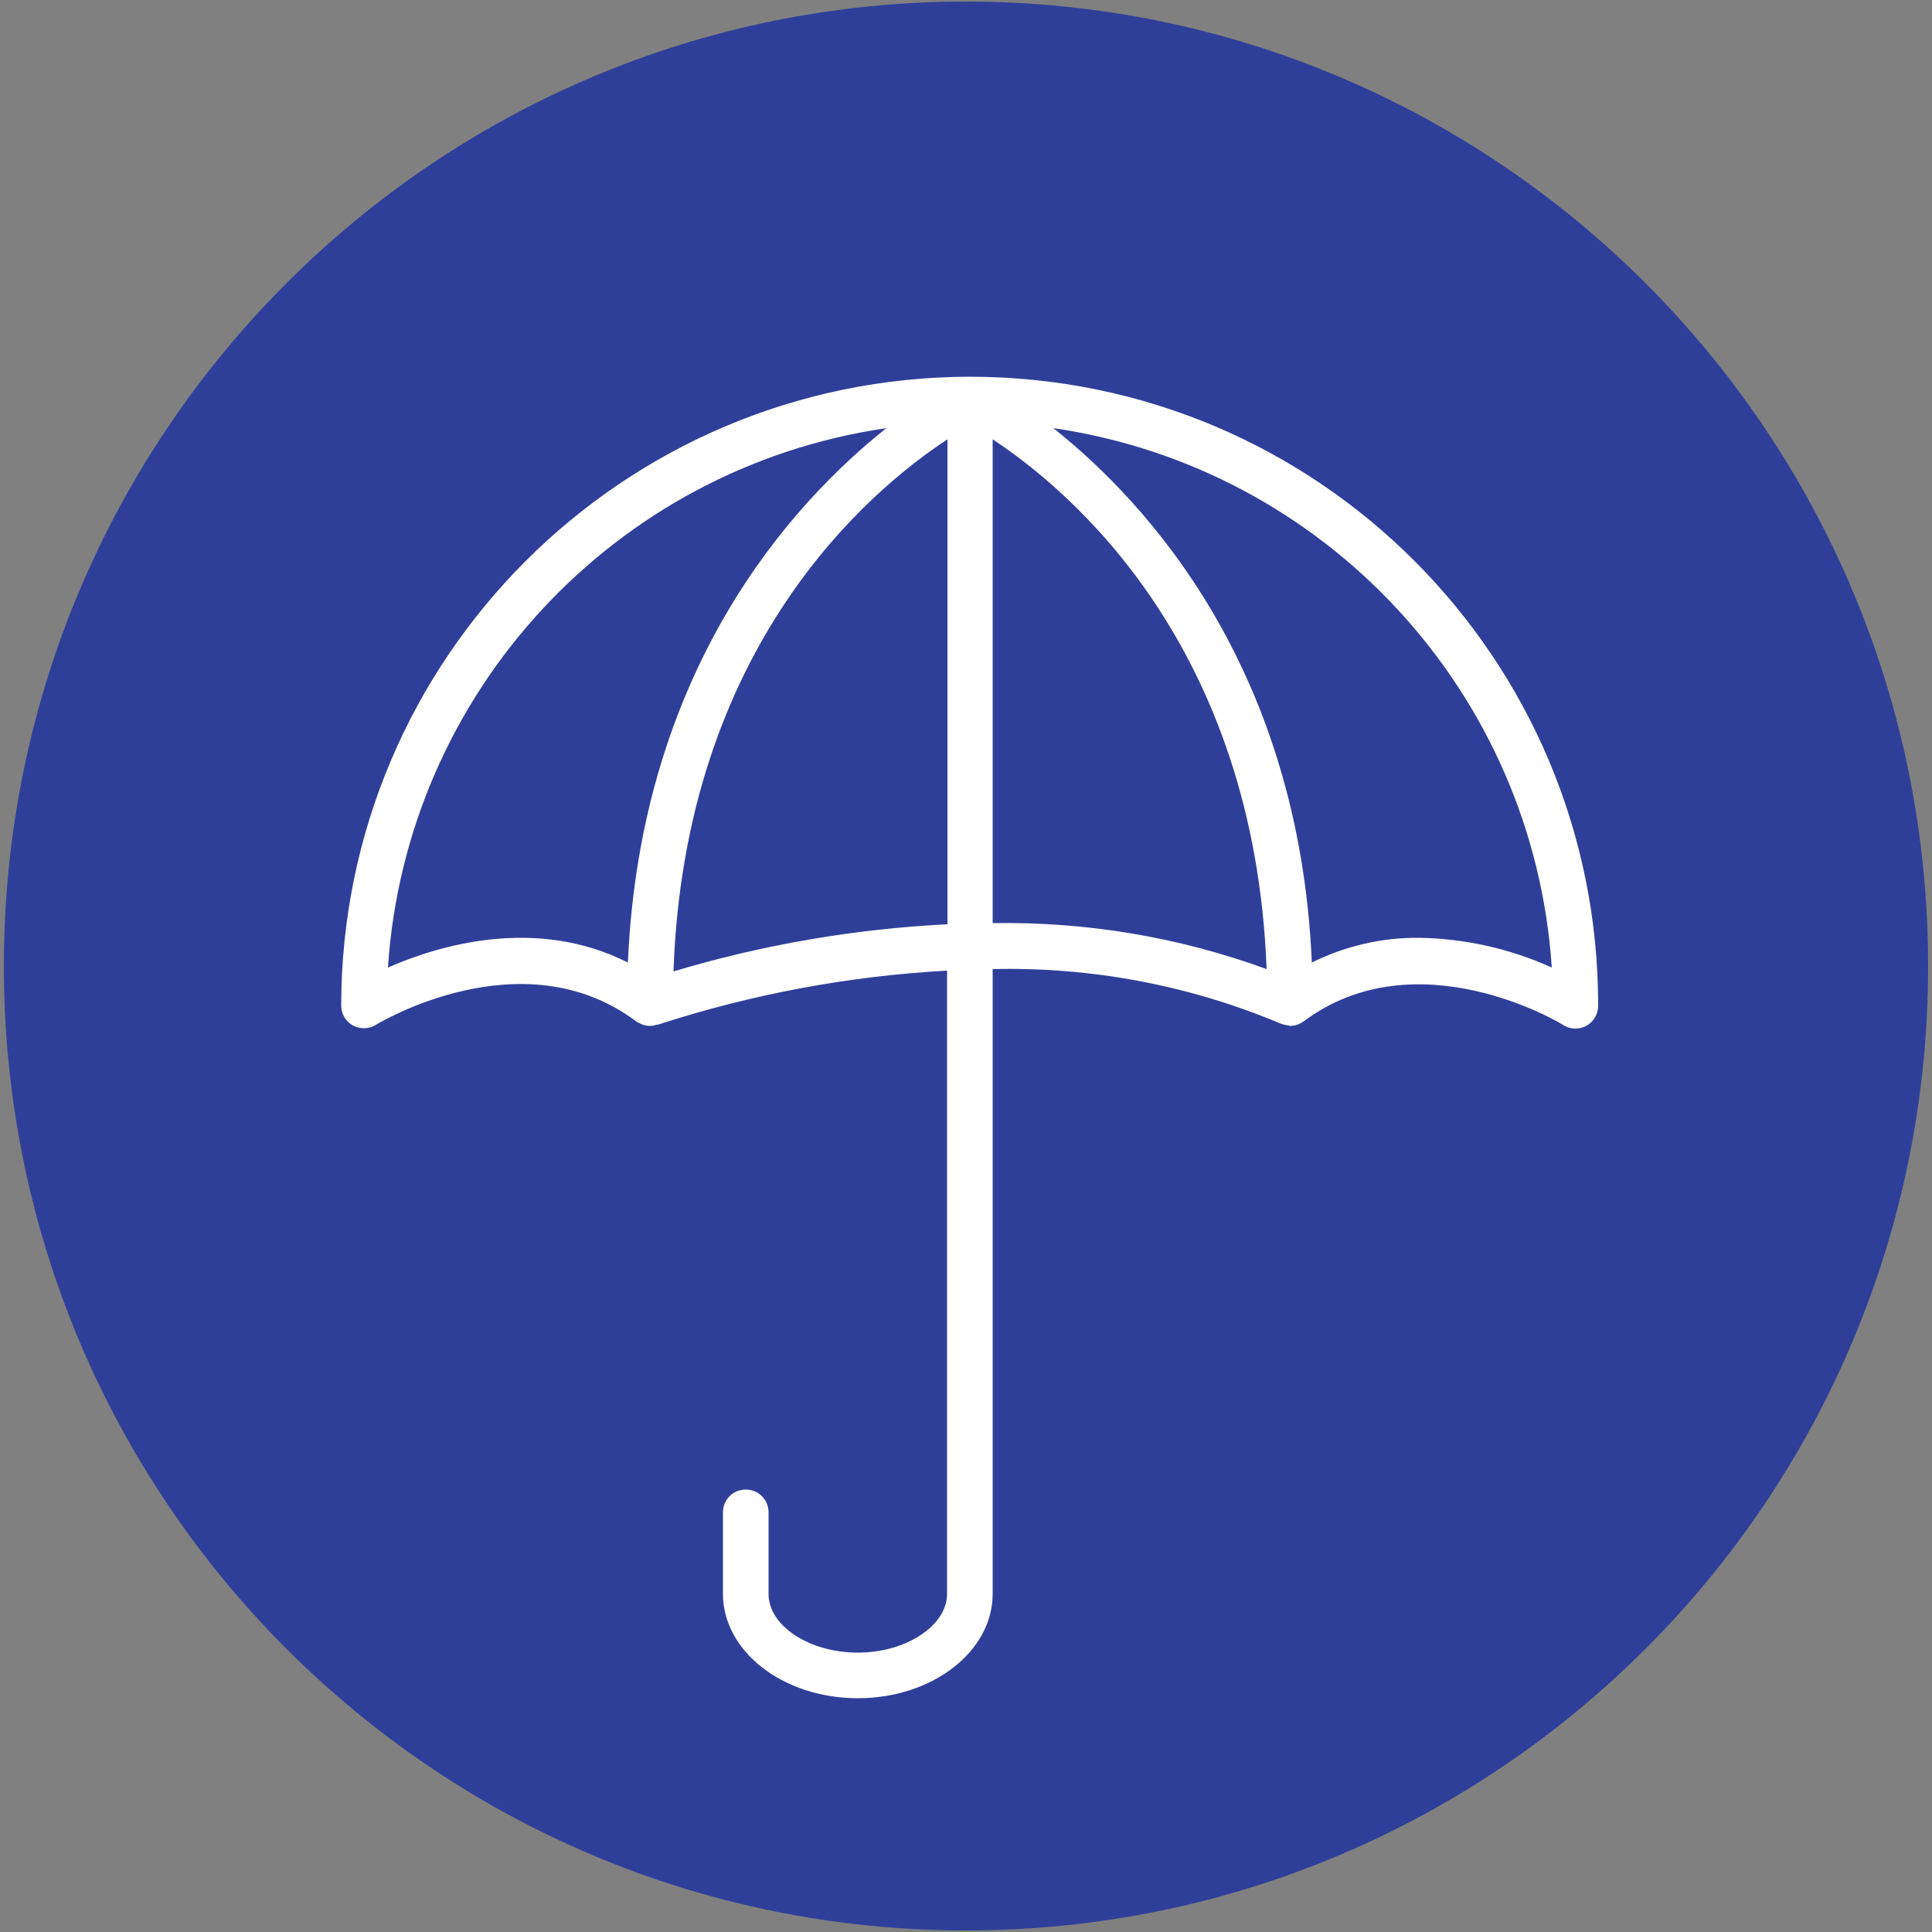
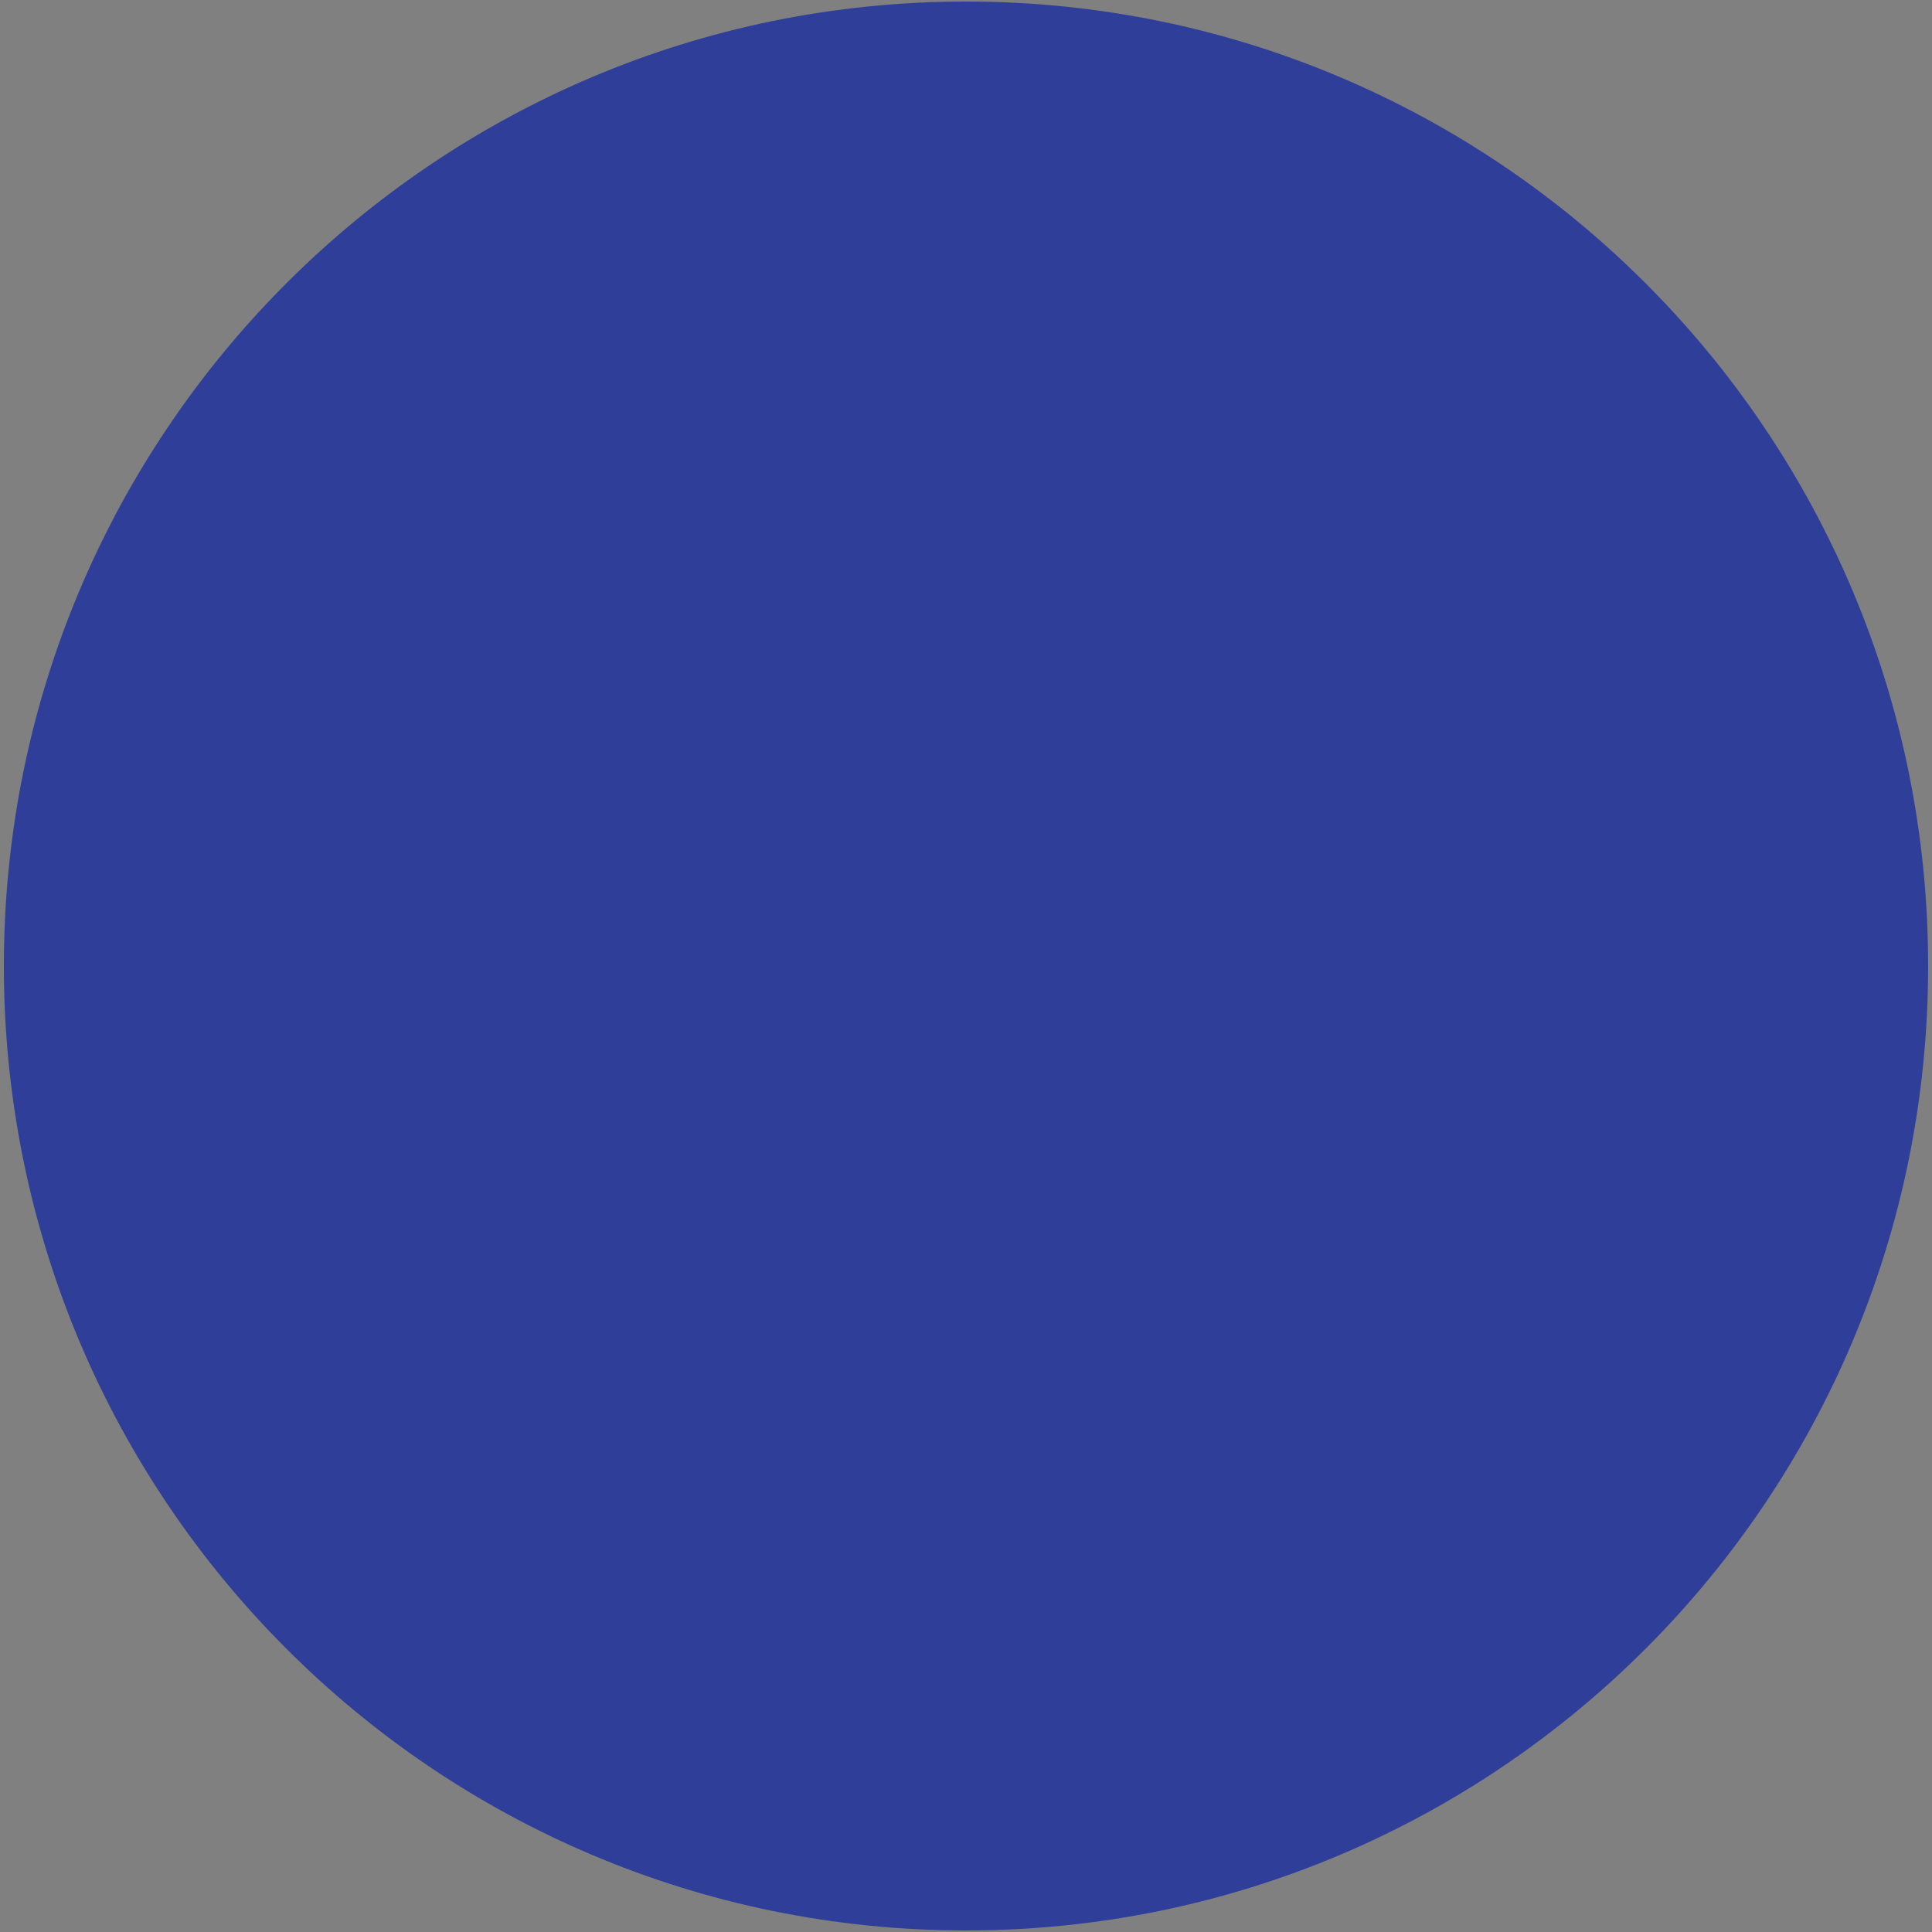
<svg xmlns="http://www.w3.org/2000/svg" xmlns:xlink="http://www.w3.org/1999/xlink" version="1.1" id="Layer_1" x="0px" y="0px" viewBox="0 0 50 50" style="enable-background:new 0 0 50 50;" xml:space="preserve">
  <rect x="0" y="0" width="50" height="50" fill="#808080" stroke="none" />
  <style type="text/css">
	.st0{fill-rule:evenodd;clip-rule:evenodd;fill:#2F3F99;}
	.st1{clip-path:url(#SVGID_00000010306063401556723510000016378837759169247882_);fill:#FFFFFF;}
</style>
  <g>
    <path class="st0" d="M0.1,25C0.1,11.21,11.25,0.04,25,0.04S49.9,11.21,49.9,25c0,13.79-11.15,24.96-24.9,24.96S0.1,38.79,0.1,25" />
  </g>
  <g>
    <defs>
      <rect id="SVGID_1_" x="5.86" y="7.6" width="38.16" height="38.16" />
    </defs>
    <clipPath id="SVGID_00000011735337315187213300000009146376306786324354_">
      <use xlink:href="#SVGID_1_" style="overflow:visible;" />
    </clipPath>
-     <path style="clip-path:url(#SVGID_00000011735337315187213300000009146376306786324354_);fill:#FFFFFF;" d="M36.73,24.27   c-0.96-0.01-1.91,0.21-2.78,0.64c-0.33-7.62-4.26-11.9-6.69-13.83c7.05,1.03,12.43,6.85,12.9,13.96   C39.08,24.55,37.91,24.29,36.73,24.27 M25.69,23.89V11.37c1.99,1.31,6.77,5.31,7.09,13.71C30.51,24.25,28.11,23.85,25.69,23.89    M17.43,25.14c0.29-8.44,5.09-12.46,7.09-13.77v12.55C22.11,24.04,19.73,24.45,17.43,25.14 M10.04,25.04   c0.47-7.11,5.85-12.93,12.9-13.96c-2.43,1.93-6.36,6.21-6.69,13.83C13.87,23.71,11.36,24.46,10.04,25.04 M25.1,9.75L25.1,9.75   C16.12,9.76,8.84,17.04,8.83,26.02c0,0.33,0.26,0.59,0.59,0.59c0.11,0,0.22-0.03,0.31-0.09c0.04-0.02,3.77-2.3,6.73-0.09   c0.02,0.02,0.05,0.03,0.08,0.04c0.01,0.01,0.03,0.02,0.05,0.03c0.06,0.03,0.12,0.04,0.19,0.05h0.04c0.06,0,0.11-0.01,0.17-0.03   c0.01,0,0.02,0,0.03,0c2.43-0.79,4.94-1.26,7.49-1.4v16.13c0,0.82-1.06,1.52-2.31,1.52c-1.25,0-2.31-0.69-2.31-1.52v-2.11   c0-0.33-0.26-0.59-0.59-0.59s-0.59,0.26-0.59,0.59v2.11c0,1.49,1.56,2.7,3.49,2.7s3.49-1.21,3.49-2.7V25.08   c2.56-0.06,5.1,0.42,7.45,1.41c0.01,0,0.02,0,0.03,0.01c0.06,0.02,0.12,0.03,0.18,0.04c0.01,0,0.02,0.01,0.03,0.01s0.02,0,0.03,0   c0.03,0,0.06-0.01,0.08-0.01c0.03,0,0.05-0.01,0.08-0.02c0.03-0.01,0.05-0.02,0.07-0.03c0.03-0.01,0.05-0.03,0.07-0.04   c0.01,0,0.01-0.01,0.02-0.01c2.94-2.21,6.7,0.06,6.73,0.09c0.28,0.17,0.64,0.09,0.81-0.19c0.06-0.09,0.09-0.2,0.09-0.31   C41.37,17.03,34.09,9.75,25.1,9.75" />
  </g>
</svg>